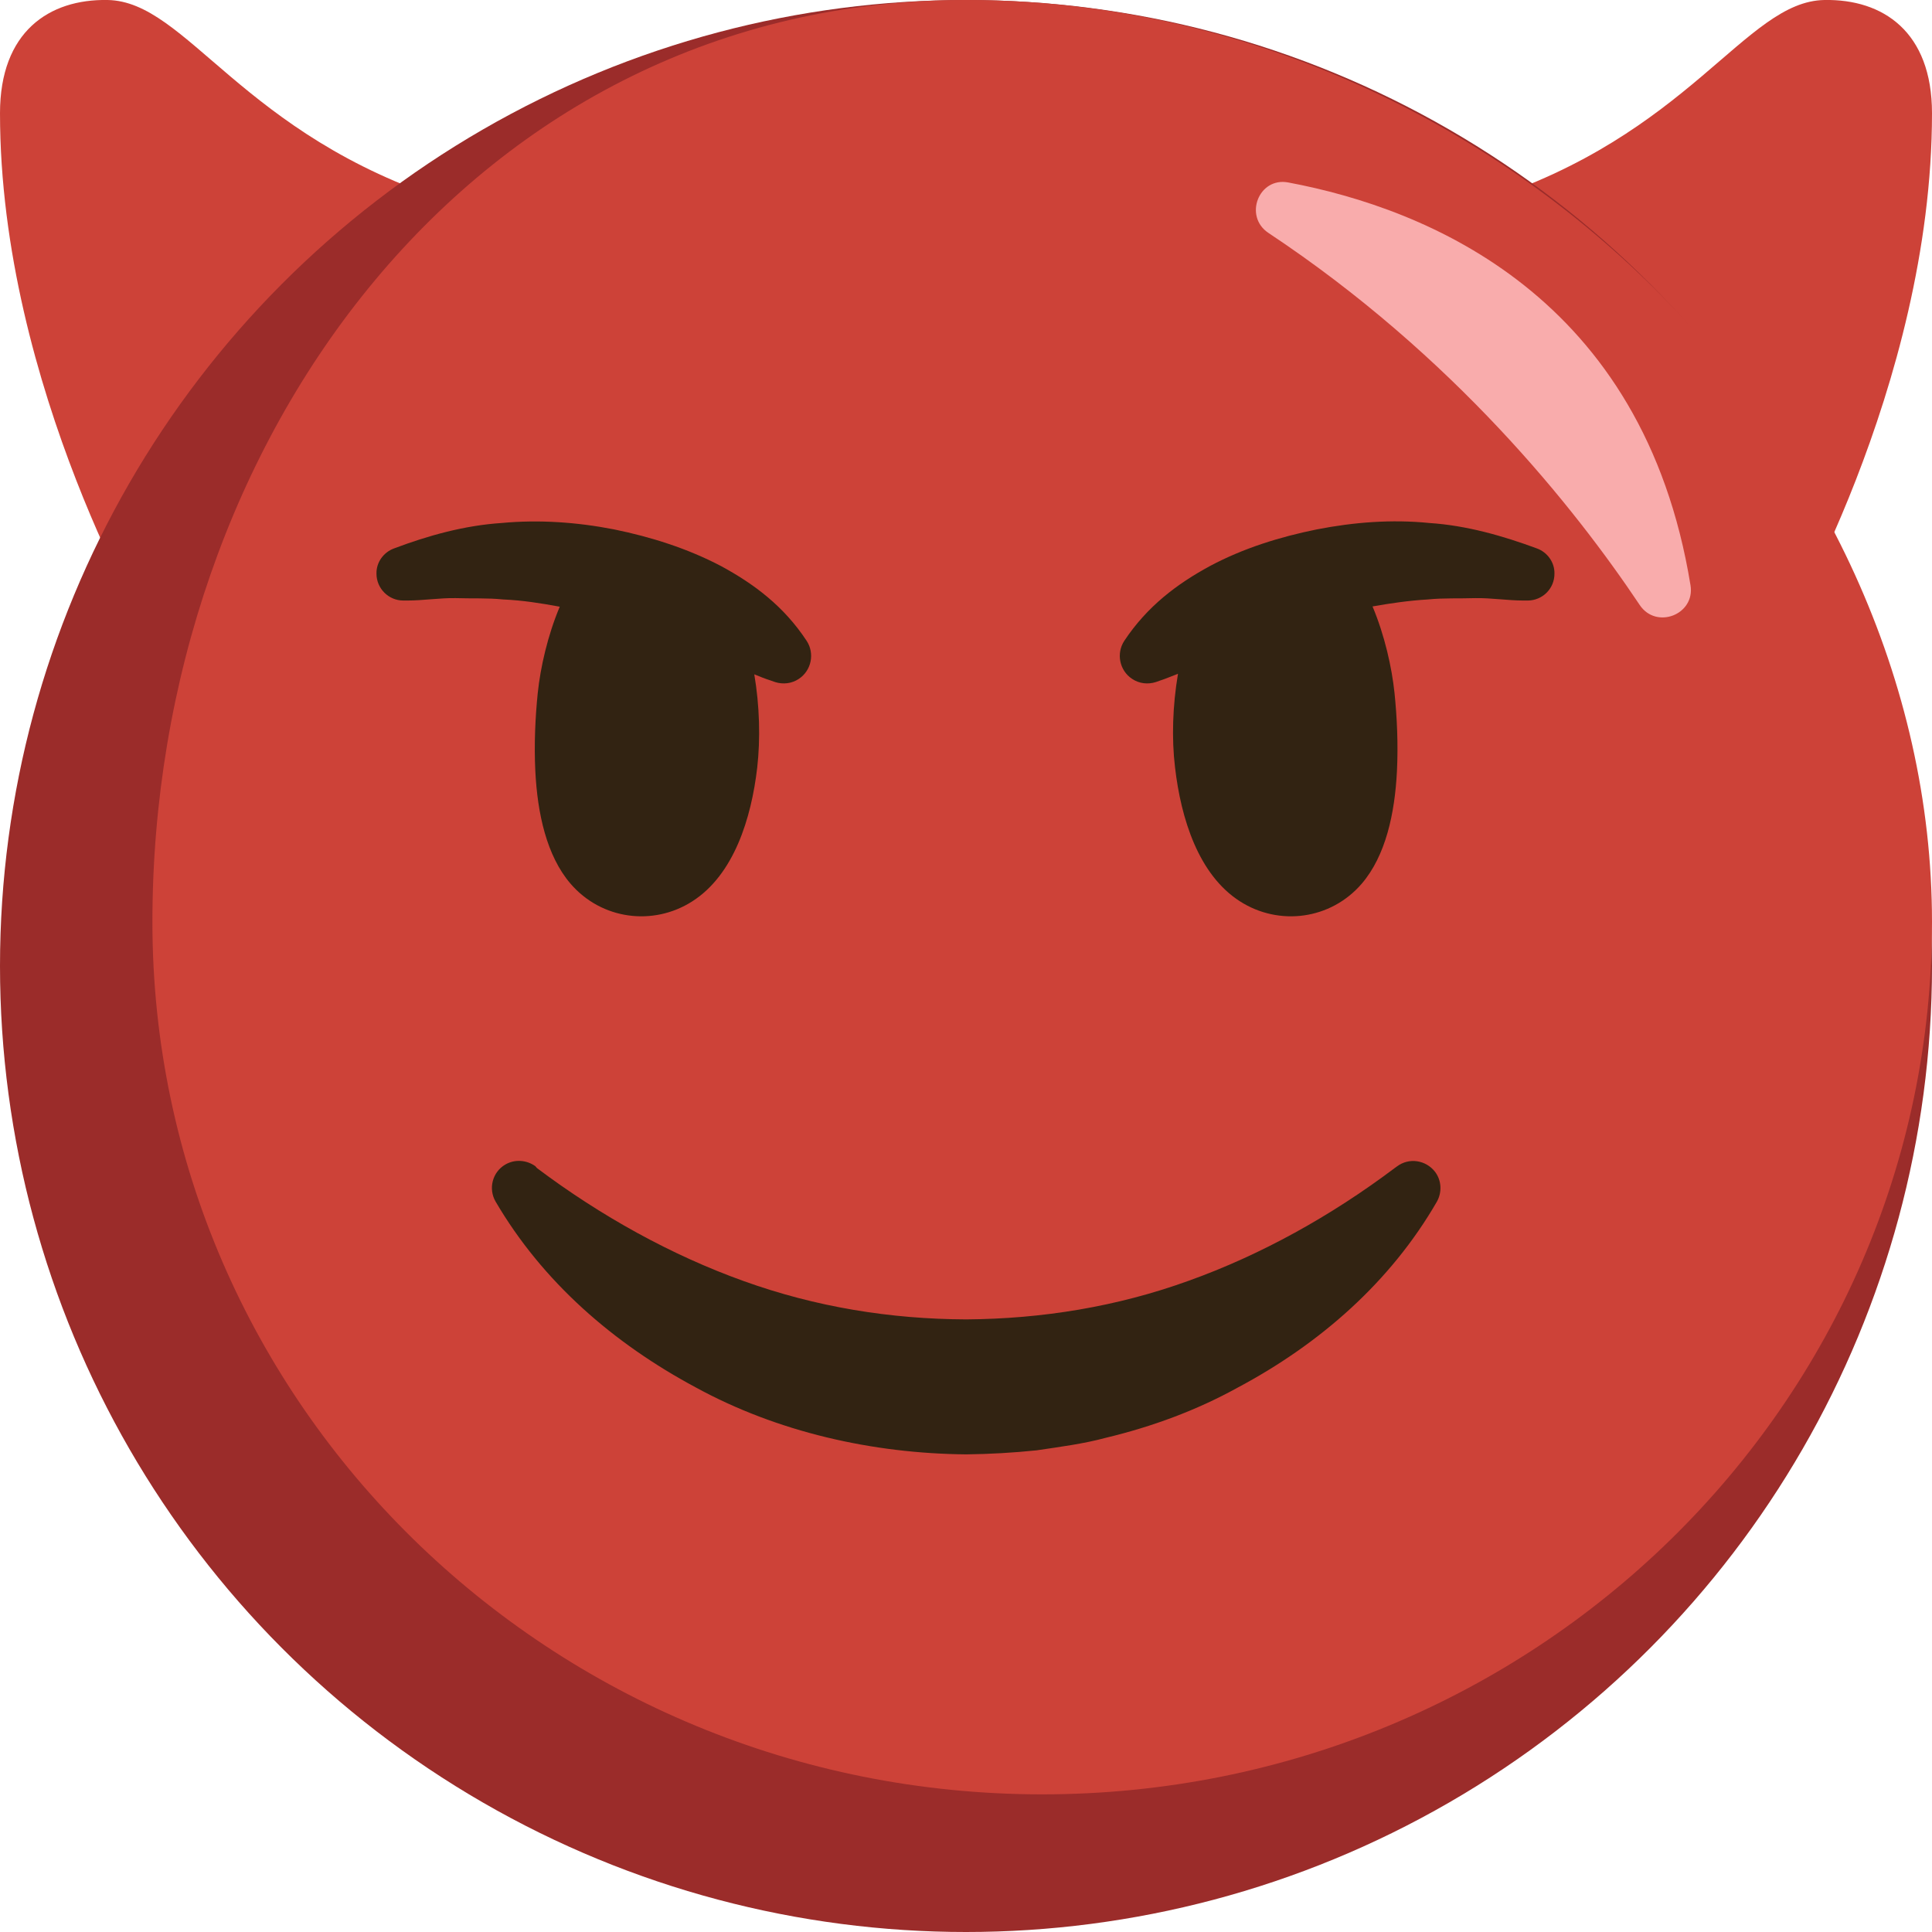
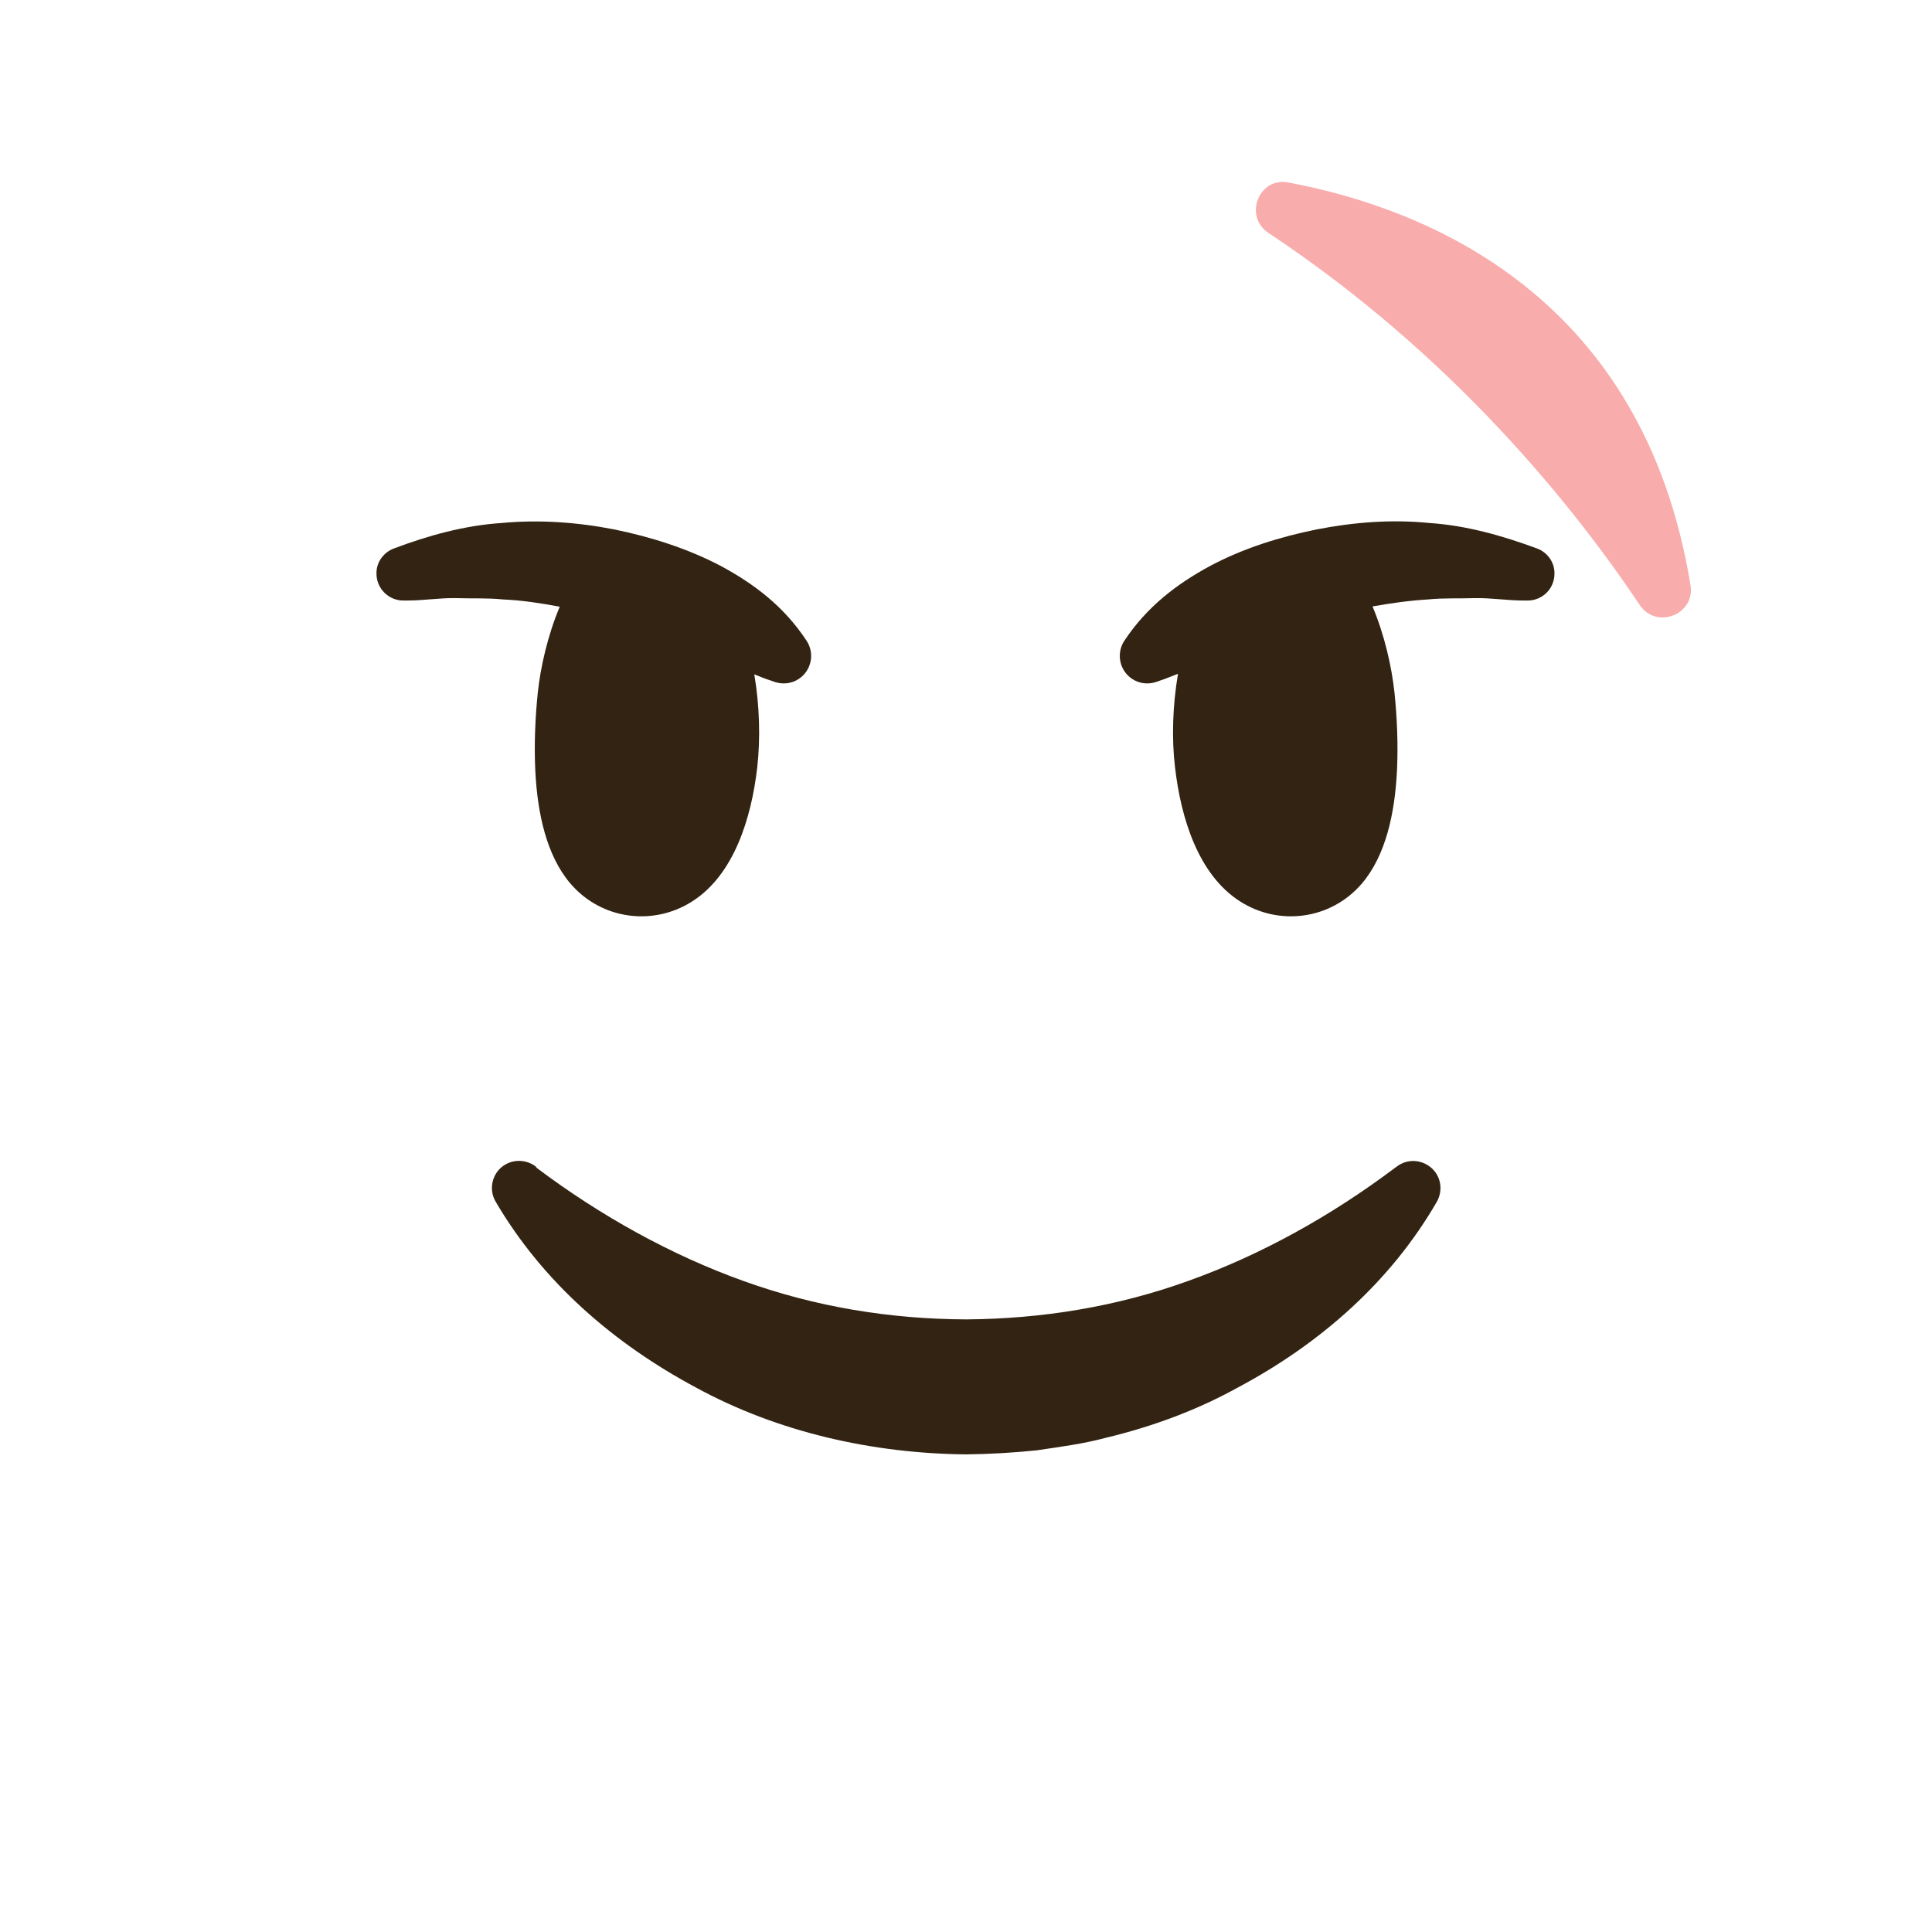
<svg xmlns="http://www.w3.org/2000/svg" version="1.1" id="Layer_1" x="0px" y="0px" viewBox="0 0 72 72" style="enable-background:new 0 0 72 72;" xml:space="preserve">
  <style type="text/css">
	.st0{fill:#CD4238;}
	.st1{fill:#9B2C2A;}
	.st2{fill:#F9ACAC;}
	.st3{fill:#322312;}
</style>
-   <path class="st0" d="M16.76,7.51C9,5.04,6.97,0.05,4.01,0C1.83-0.04,0,1.18,0,4.22c0,10.21,5.68,19.69,5.68,19.69L16.76,7.51z" />
-   <path class="st0" d="M55.24,7.51C63,5.04,65.03,0.05,67.99,0C70.17-0.04,72,1.18,72,4.22c0,10.21-5.68,19.69-5.68,19.69L55.24,7.51z  " />
-   <circle class="st1" cx="36" cy="36" r="36" />
-   <path class="st0" d="M72,34.36c0,17.96-14.85,32.51-33.16,32.51S5.68,52.32,5.68,34.36S17.69,0,36,0C55.59,0,72,16.41,72,34.36z" />
  <path class="st2" d="M48.01,6.8C53.23,7.78,61.25,11.05,63,21.81c0.18,1.09-1.27,1.66-1.89,0.74c-2.44-3.65-6.95-9.3-13.84-13.87  C46.34,8.06,46.91,6.59,48.01,6.8z" />
  <g>
    <path class="st3" d="M26.86,21.09c-1.24-0.65-2.6-1.08-3.97-1.36c-1.38-0.27-2.8-0.37-4.19-0.24c-1.39,0.09-2.75,0.47-4.02,0.95   c-0.38,0.14-0.66,0.51-0.65,0.94c0,0.55,0.45,1,1,1l0.14,0c0.62,0,1.21-0.1,1.81-0.09c0.6,0.02,1.18-0.01,1.77,0.05   c0.71,0.03,1.41,0.14,2.11,0.27c-0.45,1.07-0.72,2.26-0.82,3.22c-0.09,0.88-0.14,1.89-0.09,2.91c0.08,1.58,0.42,3.15,1.31,4.19   c1.16,1.35,3.09,1.59,4.54,0.66c1.55-0.99,2.2-3.09,2.42-4.99c0.12-1.07,0.09-2.29-0.11-3.47c0.2,0.08,0.41,0.17,0.61,0.23   l0.17,0.06c0.29,0.09,0.61,0.06,0.88-0.12c0.47-0.31,0.6-0.95,0.29-1.42C29.21,22.59,28.1,21.76,26.86,21.09z" />
    <path class="st3" d="M57.28,20.44c-1.27-0.47-2.63-0.86-4.02-0.95c-1.39-0.14-2.81-0.03-4.19,0.24c-1.38,0.28-2.73,0.7-3.97,1.36   c-1.24,0.67-2.35,1.51-3.2,2.79c-0.31,0.47-0.18,1.11,0.29,1.42c0.27,0.18,0.59,0.21,0.88,0.12l0.17-0.06   c0.22-0.07,0.44-0.17,0.66-0.25c-0.2,1.19-0.24,2.41-0.11,3.49c0.22,1.9,0.87,4,2.42,4.99c1.45,0.93,3.38,0.69,4.54-0.66   c0.89-1.04,1.23-2.61,1.31-4.19c0.05-1.02,0-2.03-0.09-2.91c-0.1-0.96-0.37-2.16-0.82-3.23c0.68-0.12,1.37-0.22,2.06-0.26   c0.59-0.06,1.17-0.03,1.77-0.05c0.6-0.01,1.19,0.09,1.81,0.09l0.14,0c0.55,0,1-0.44,1-1C57.94,20.95,57.66,20.58,57.28,20.44z" />
  </g>
  <path class="st3" d="M20.01,43.53c2.38,1.79,5.02,3.25,7.7,4.21c2.69,0.97,5.48,1.42,8.3,1.43c2.82-0.02,5.61-0.47,8.29-1.44  c2.68-0.96,5.3-2.41,7.69-4.21l0.07-0.05c0.45-0.34,1.08-0.24,1.42,0.2c0.25,0.33,0.26,0.77,0.07,1.11c-1.73,3-4.37,5.31-7.44,6.94  c-1.52,0.84-3.18,1.45-4.89,1.86c-0.85,0.23-1.72,0.34-2.59,0.47c-0.87,0.09-1.75,0.14-2.62,0.15c-3.49-0.03-7.04-0.83-10.09-2.5  c-3.06-1.64-5.7-3.93-7.45-6.92c-0.28-0.48-0.12-1.1,0.36-1.38c0.36-0.21,0.8-0.17,1.12,0.06L20.01,43.53z" />
</svg>